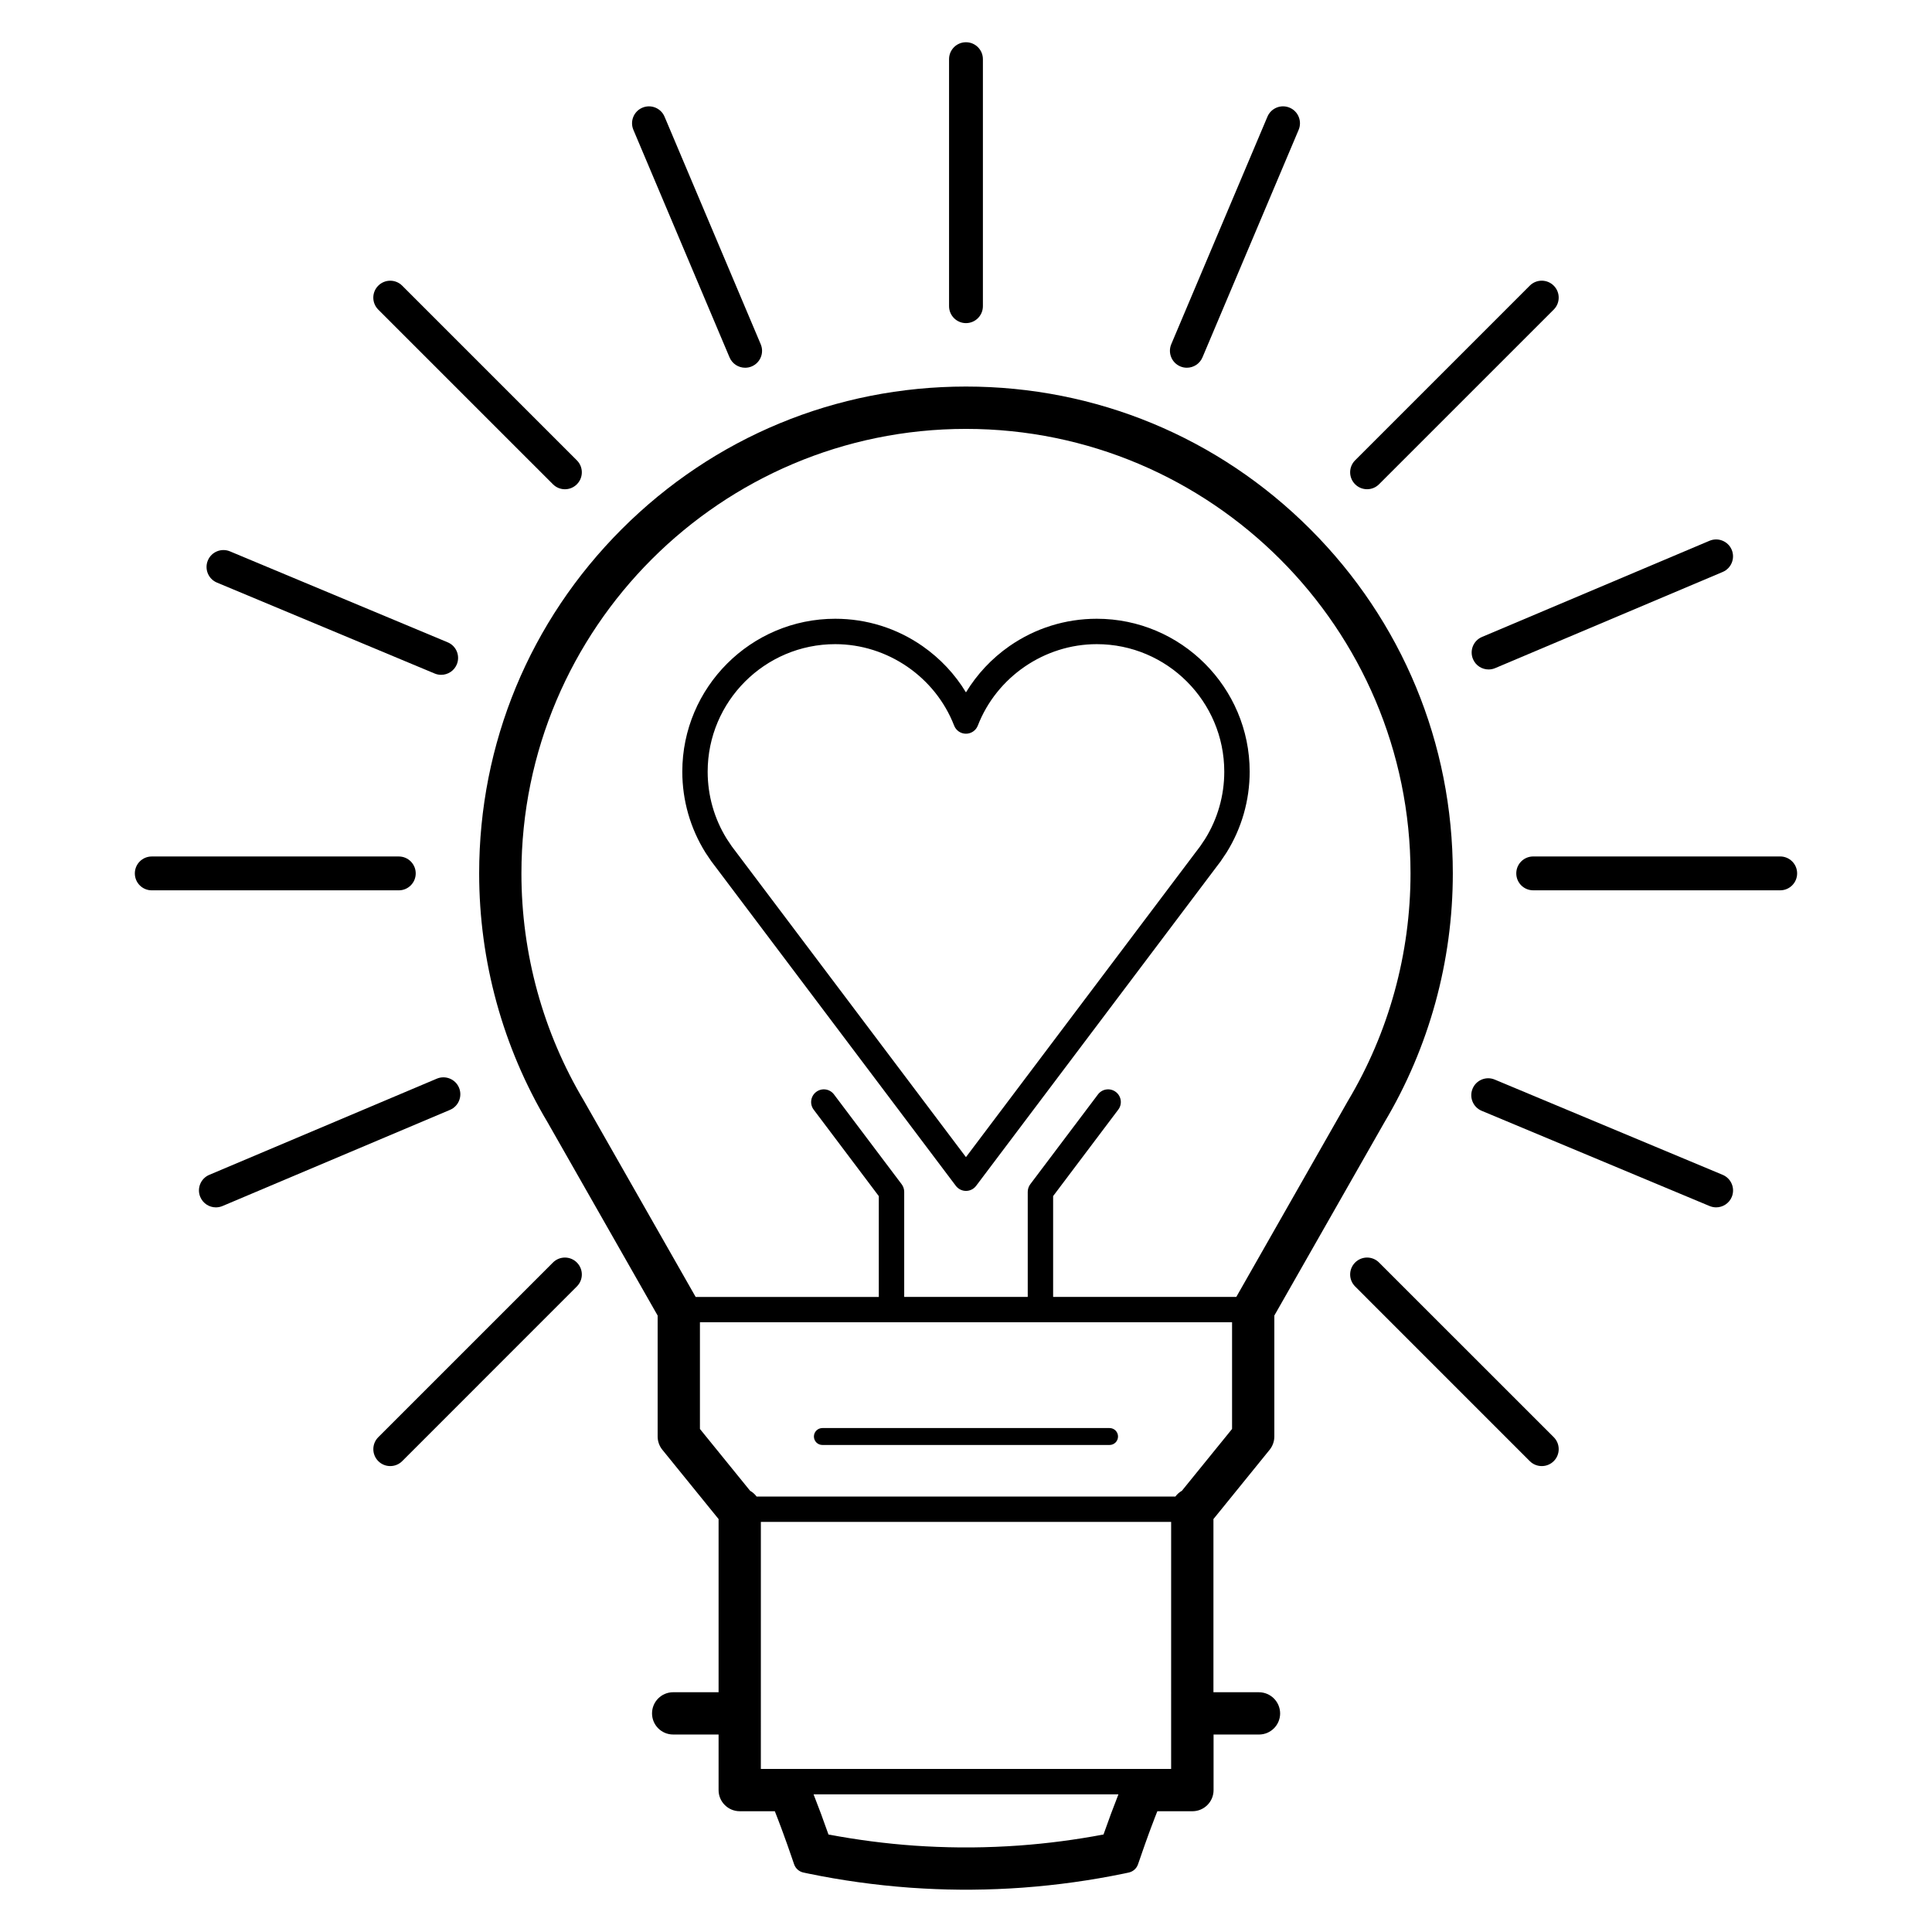
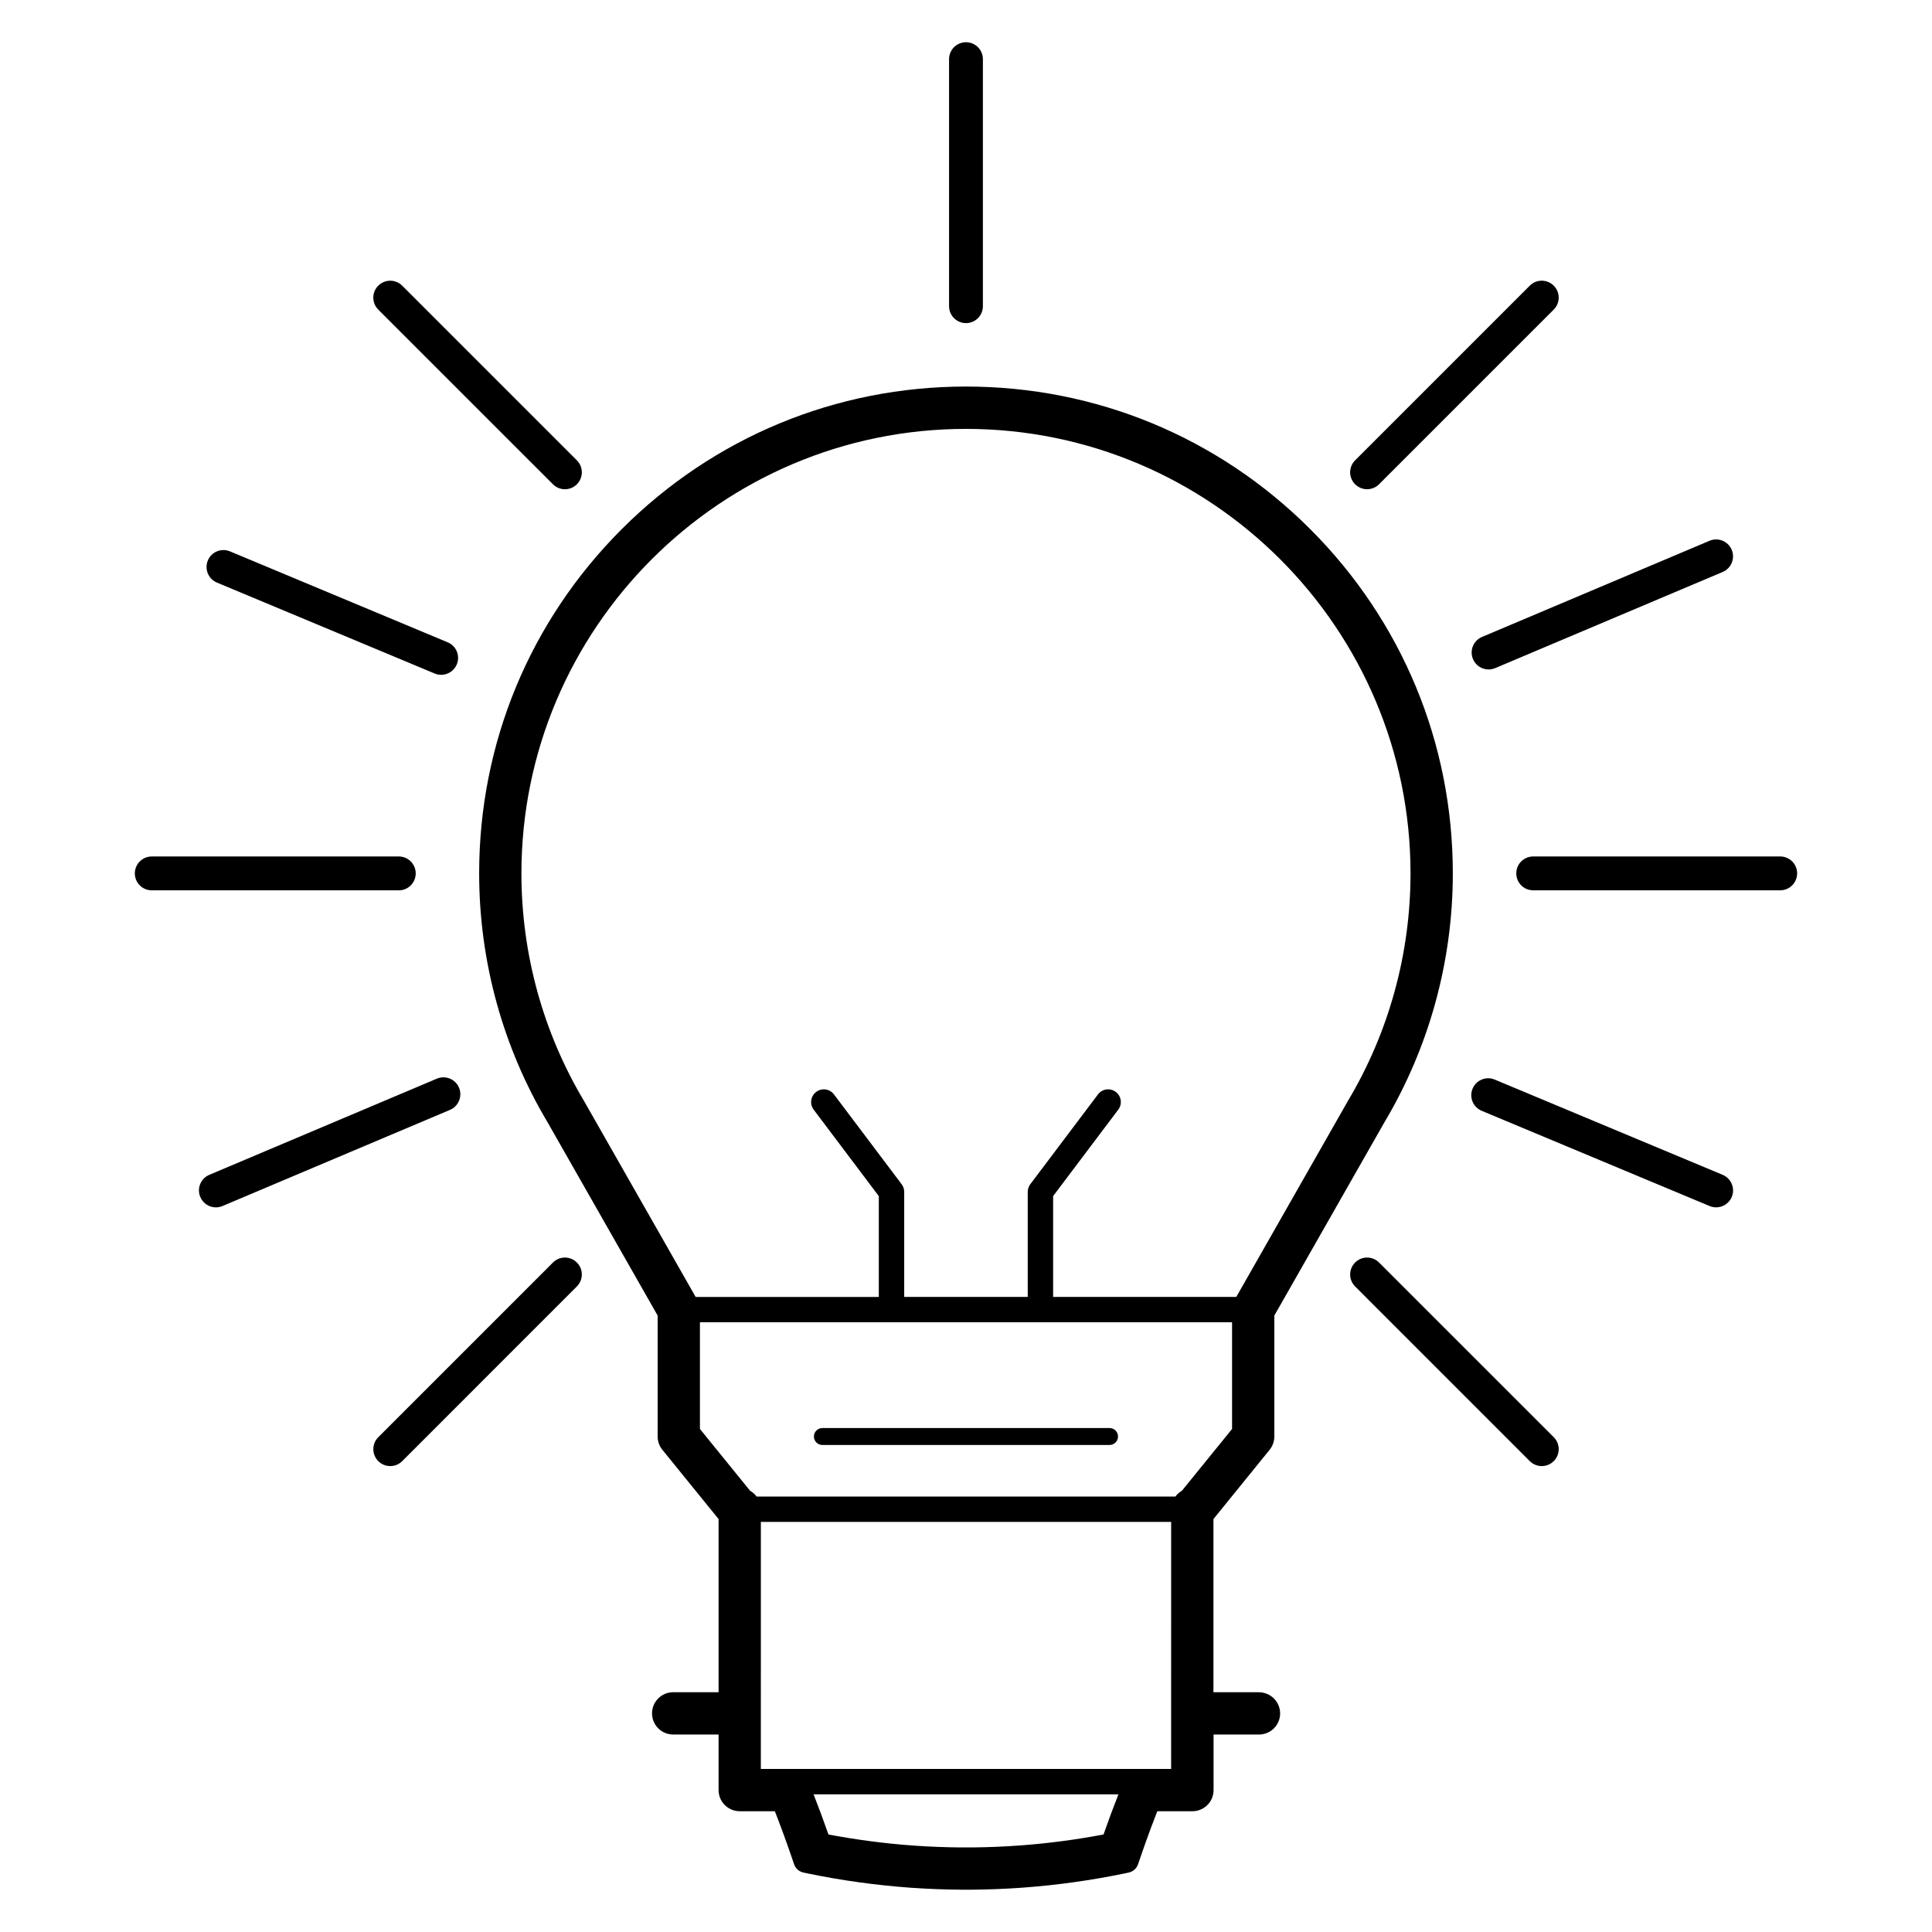
<svg xmlns="http://www.w3.org/2000/svg" fill="#000000" width="800px" height="800px" version="1.1" viewBox="144 144 512 512">
  <g>
    <path d="m477.61 592.46h-12.035v-45.891l14.887-18.355c0.805-1.004 1.25-2.242 1.25-3.531v-32.047l29.164-51.195c11.863-19.895 18.137-42.715 18.137-65.984 0-34.461-13.422-66.859-37.785-91.227-24.375-24.371-56.77-37.789-91.234-37.789-34.457 0-66.855 13.422-91.227 37.789-24.371 24.371-37.785 56.77-37.785 91.227 0 23.27 6.273 46.082 18.141 65.984l29.16 51.195v32.047c0 1.289 0.441 2.527 1.254 3.531l14.895 18.355v45.891h-12.035c-3.094 0-5.602 2.508-5.602 5.606 0 3.09 2.508 5.598 5.602 5.598h12.035v14.73c0 3.09 2.516 5.598 5.606 5.598h9.297c0.016 0.039 0.031 0.082 0.047 0.117 0.055 0.145 0.117 0.297 0.172 0.441 0.172 0.441 0.344 0.887 0.52 1.34 0.07 0.176 0.141 0.363 0.211 0.551 0.176 0.453 0.348 0.926 0.523 1.387 0.055 0.145 0.109 0.297 0.168 0.441 0.23 0.629 0.465 1.258 0.699 1.898 0.02 0.07 0.047 0.137 0.07 0.207 0.207 0.559 0.414 1.145 0.625 1.723 0.074 0.207 0.145 0.414 0.223 0.621 0.168 0.465 0.328 0.926 0.488 1.387 0.086 0.238 0.172 0.473 0.25 0.719 0.168 0.484 0.336 0.973 0.508 1.465 0.059 0.188 0.125 0.363 0.191 0.551v0.012l0.414 1.199c0.387 1.125 1.336 1.961 2.5 2.195l1.25 0.266c8.805 1.82 17.816 3.066 26.781 3.727 0.18 0.012 0.363 0.031 0.543 0.039 0.066 0 0.125 0.012 0.188 0.012 4.141 0.289 8.344 0.453 12.488 0.492h0.051c0.59 0 1.18 0.012 1.762 0.012 0.59 0 1.18-0.012 1.773-0.012 4.348-0.039 8.758-0.215 13.121-0.527 0.137-0.012 0.266-0.02 0.395-0.031 8.898-0.66 17.82-1.91 26.539-3.707l1.25-0.266c1.168-0.238 2.117-1.074 2.5-2.195l0.422-1.211c0.238-0.719 0.484-1.414 0.73-2.106 0.059-0.168 0.117-0.332 0.176-0.504 0.176-0.523 0.363-1.043 0.539-1.547 0.07-0.195 0.137-0.383 0.207-0.57 0.207-0.57 0.402-1.145 0.609-1.691 0.031-0.09 0.059-0.168 0.09-0.258 0.238-0.629 0.465-1.258 0.691-1.867 0.07-0.168 0.125-0.332 0.188-0.492 0.168-0.453 0.332-0.906 0.516-1.352 0.07-0.188 0.145-0.383 0.215-0.578 0.176-0.441 0.344-0.887 0.516-1.32 0.059-0.145 0.117-0.309 0.176-0.441 0.012-0.051 0.031-0.09 0.051-0.125h9.289c3.098 0 5.606-2.508 5.606-5.598v-14.73h12.035c3.098 0 5.606-2.508 5.606-5.598-0.02-3.098-2.527-5.606-5.633-5.606zm-133.1-51.859c-0.465-0.621-1.047-1.145-1.723-1.527l-13.297-16.383v-28.277h141.02v28.277l-13.297 16.383c-0.68 0.383-1.258 0.906-1.723 1.527zm95.18-107.23c-1.484-1.125-3.594-0.828-4.715 0.66l-17.941 23.805c-0.434 0.578-0.672 1.301-0.672 2.023v27.836h-32.738v-27.836c0-0.73-0.238-1.445-0.676-2.023l-17.938-23.805c-1.117-1.484-3.223-1.785-4.711-0.66-1.48 1.113-1.785 3.231-0.66 4.707l17.254 22.91v26.719h-48.535c0-0.012-0.004-0.012-0.012-0.02l-29.523-51.828c-0.02-0.039-0.035-0.07-0.055-0.102-10.852-18.172-16.586-39.023-16.586-60.297 0-64.961 52.852-117.8 117.8-117.8 64.965 0 117.82 52.844 117.82 117.8 0 21.27-5.738 42.117-16.59 60.297-0.02 0.031-0.039 0.059-0.059 0.102l-29.508 51.816s-0.012 0.012-0.012 0.02h-48.543v-26.719l17.262-22.91c1.121-1.465 0.828-3.582-0.66-4.695zm-3.25 196.79c-7.379 1.395-14.887 2.383-22.363 2.922-4.121 0.297-8.293 0.465-12.41 0.504-1.113 0.012-2.223 0.012-3.336 0-3.996-0.039-8.047-0.195-12.035-0.473-7.602-0.539-15.234-1.535-22.742-2.953-1.352-3.848-2.66-7.371-3.949-10.637h80.789c-1.293 3.277-2.602 6.797-3.953 10.637zm17.922-17.371h-108.73l0.004-65.465h108.73z" />
    <path d="m438.05 522.45h-76.113c-1.238 0-2.242 1.004-2.242 2.242s1.004 2.242 2.242 2.242h76.109c1.238 0 2.242-1.004 2.242-2.242 0-1.242-0.996-2.242-2.238-2.242z" />
    <path d="m399.99 229.63c2.481 0 4.488-2.012 4.488-4.488v-65.465c0-2.473-2.004-4.484-4.488-4.484-2.469 0-4.481 2.004-4.481 4.484v65.465c0.004 2.473 2.012 4.488 4.481 4.488z" />
-     <path d="m337.34 238.72c0.727 1.707 2.383 2.734 4.133 2.734 0.578 0 1.176-0.109 1.742-0.352 2.281-0.961 3.352-3.594 2.383-5.875l-25.484-60.301c-0.961-2.281-3.594-3.352-5.875-2.387-2.281 0.961-3.352 3.598-2.383 5.875z" />
    <path d="m509.46 478.58c-1.742-1.754-4.586-1.754-6.34 0-1.754 1.754-1.754 4.594 0 6.34l46.289 46.297c0.875 0.875 2.023 1.309 3.18 1.309 1.145 0 2.293-0.434 3.168-1.309 1.754-1.754 1.754-4.594 0-6.348z" />
    <path d="m290.54 272.34c0.875 0.875 2.023 1.316 3.168 1.316 1.148 0 2.297-0.438 3.168-1.316 1.754-1.754 1.754-4.59 0-6.344l-46.289-46.289c-1.754-1.754-4.59-1.754-6.344 0-1.754 1.75-1.754 4.59 0 6.34z" />
    <path d="m600.52 455.34-60.406-25.242c-2.281-0.953-4.914 0.125-5.863 2.414-0.953 2.289 0.125 4.914 2.414 5.863l60.406 25.242c0.559 0.227 1.152 0.344 1.723 0.344 1.754 0 3.426-1.043 4.141-2.754 0.949-2.297-0.133-4.91-2.414-5.867z" />
    <path d="m201.49 298.39 57.695 24.098c0.562 0.238 1.152 0.348 1.727 0.348 1.754 0 3.422-1.039 4.141-2.754 0.953-2.289-0.125-4.914-2.414-5.863l-57.695-24.102c-2.289-0.953-4.914 0.125-5.863 2.414-0.949 2.281 0.129 4.906 2.41 5.859z" />
    <path d="m615.77 370.97h-65.453c-2.481 0-4.488 2.004-4.488 4.484s2.004 4.488 4.488 4.488h65.453c2.481 0 4.488-2.004 4.488-4.488 0.004-2.473-2.008-4.484-4.488-4.484z" />
    <path d="m254.17 375.46c0-2.473-2.004-4.484-4.484-4.484h-65.469c-2.473 0-4.484 2.004-4.484 4.484s2.004 4.488 4.484 4.488h65.469c2.473 0 4.484-2.008 4.484-4.488z" />
    <path d="m534.36 318.67c0.719 1.715 2.383 2.742 4.133 2.742 0.578 0 1.168-0.109 1.742-0.352l60.301-25.488c2.273-0.961 3.344-3.598 2.383-5.879-0.961-2.277-3.594-3.344-5.875-2.383l-60.301 25.488c-2.285 0.965-3.344 3.59-2.383 5.871z" />
    <path d="m265.64 432.24c-0.961-2.273-3.594-3.344-5.875-2.383l-60.301 25.488c-2.281 0.961-3.352 3.602-2.383 5.875 0.727 1.715 2.383 2.746 4.133 2.746 0.578 0 1.176-0.117 1.742-0.352l60.301-25.488c2.281-0.965 3.344-3.602 2.383-5.887z" />
    <path d="m506.29 273.65c1.152 0 2.293-0.438 3.168-1.316l46.297-46.289c1.754-1.754 1.754-4.59 0-6.344s-4.594-1.754-6.348 0l-46.289 46.289c-1.754 1.754-1.754 4.59 0 6.344 0.879 0.879 2.027 1.316 3.172 1.316z" />
    <path d="m290.54 478.58-46.289 46.289c-1.754 1.754-1.754 4.594 0 6.348 0.875 0.875 2.019 1.309 3.168 1.309 1.148 0 2.297-0.434 3.168-1.309l46.289-46.297c1.754-1.754 1.754-4.586 0-6.34-1.75-1.75-4.582-1.754-6.336 0z" />
-     <path d="m456.79 241.1c0.57 0.242 1.16 0.352 1.742 0.352 1.742 0 3.406-1.027 4.133-2.742l25.488-60.301c0.961-2.277-0.105-4.914-2.394-5.875-2.273-0.961-4.914 0.105-5.875 2.387l-25.488 60.297c-0.961 2.285 0.109 4.922 2.394 5.883z" />
-     <path d="m467.55 372.17c0.02-0.031 0.039-0.059 0.059-0.098l1.375-2.047c0.02-0.031 0.039-0.059 0.059-0.09 4.004-6.418 6.133-13.836 6.133-21.438 0-22.344-18.184-40.52-40.52-40.52-8.332 0-16.344 2.516-23.164 7.262-4.684 3.269-8.578 7.438-11.504 12.246-2.91-4.812-6.812-8.973-11.496-12.246-6.816-4.746-14.816-7.262-23.156-7.262-22.344 0-40.52 18.176-40.52 40.52 0 7.602 2.121 15.012 6.133 21.438 0.02 0.031 0.039 0.059 0.059 0.098l1.387 2.055c0.02 0.035 0.039 0.059 0.059 0.09 0.336 0.473 0.684 0.938 1.039 1.379l63.816 84.707c0.641 0.836 1.633 1.34 2.684 1.34 1.062 0 2.055-0.504 2.684-1.34l63.82-84.699c0.348-0.441 0.703-0.91 1.055-1.395zm-5.492-3.891c-0.289 0.398-0.578 0.785-0.867 1.152-0.02 0.02-0.031 0.039-0.051 0.059l-61.152 81.164-61.152-81.164-0.047-0.059c-0.289-0.363-0.574-0.746-0.852-1.133l-1.32-1.969c-3.324-5.34-5.078-11.504-5.078-17.824 0-18.633 15.16-33.797 33.797-33.797 13.852 0 26.516 8.676 31.523 21.59 0.504 1.293 1.742 2.144 3.129 2.144 1.387 0 2.637-0.852 3.141-2.144 5.008-12.914 17.672-21.59 31.527-21.59 18.637 0 33.789 15.164 33.789 33.797 0 6.324-1.754 12.488-5.078 17.824z" />
  </g>
</svg>